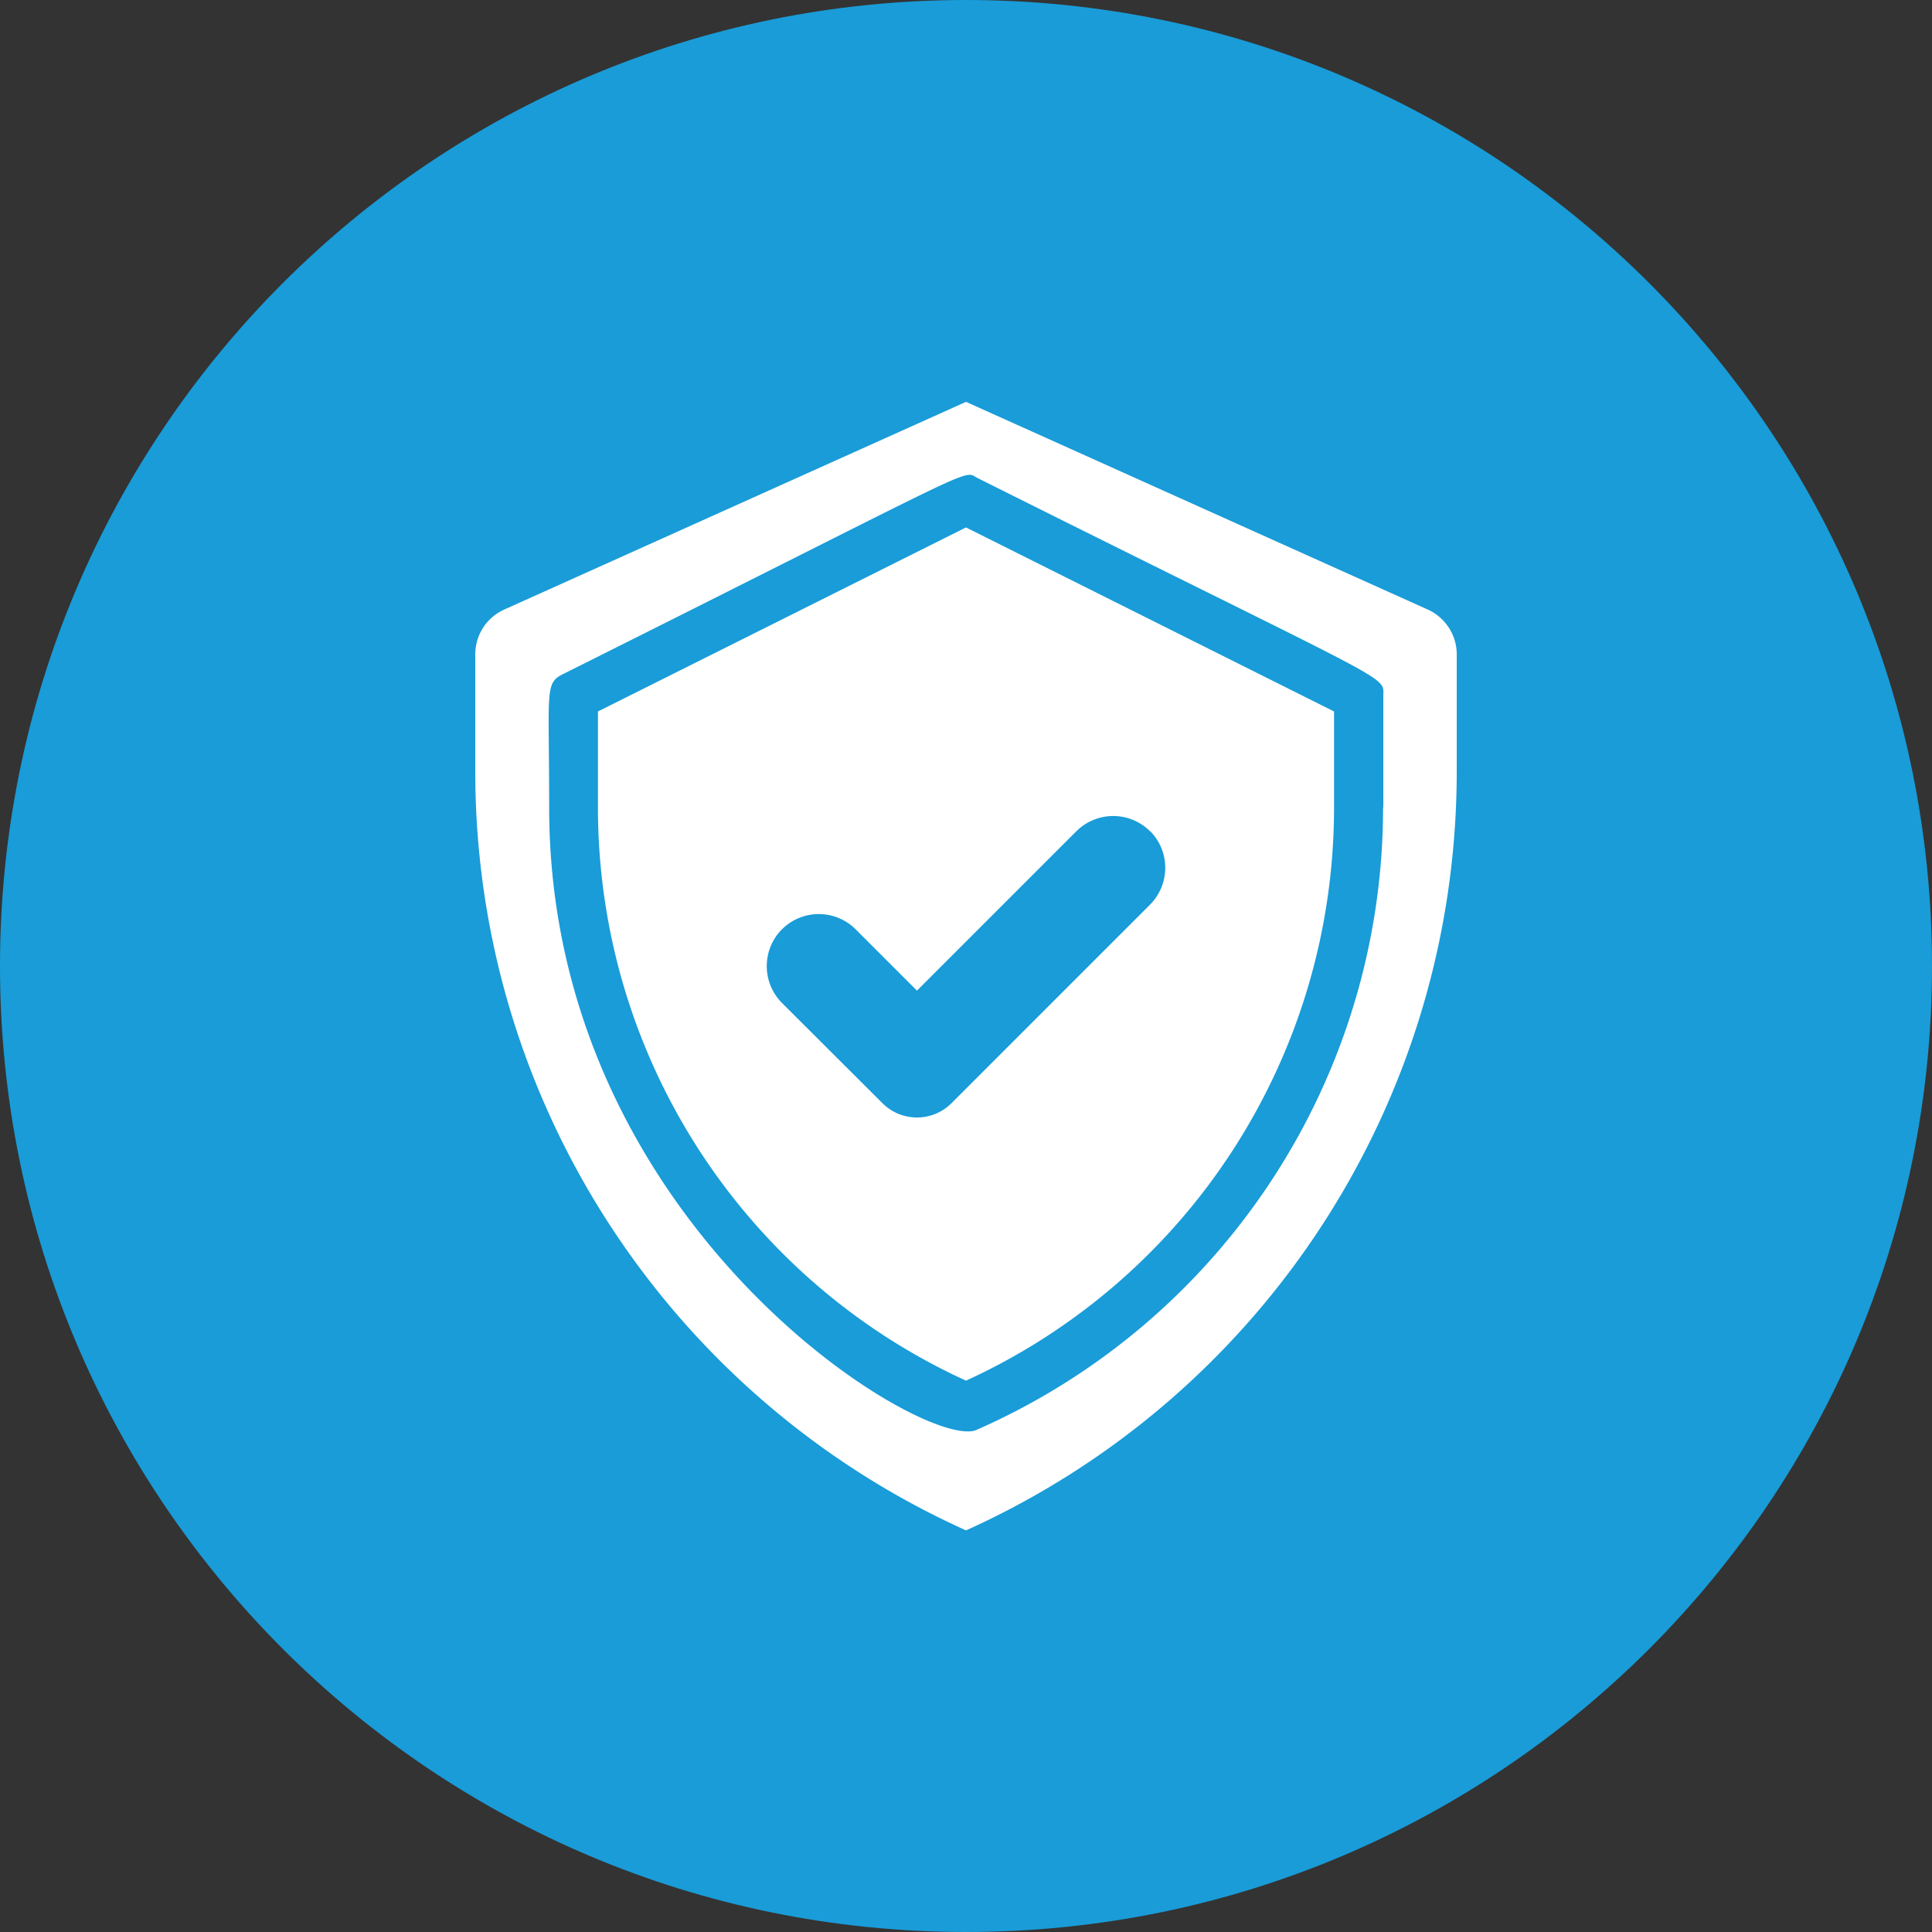
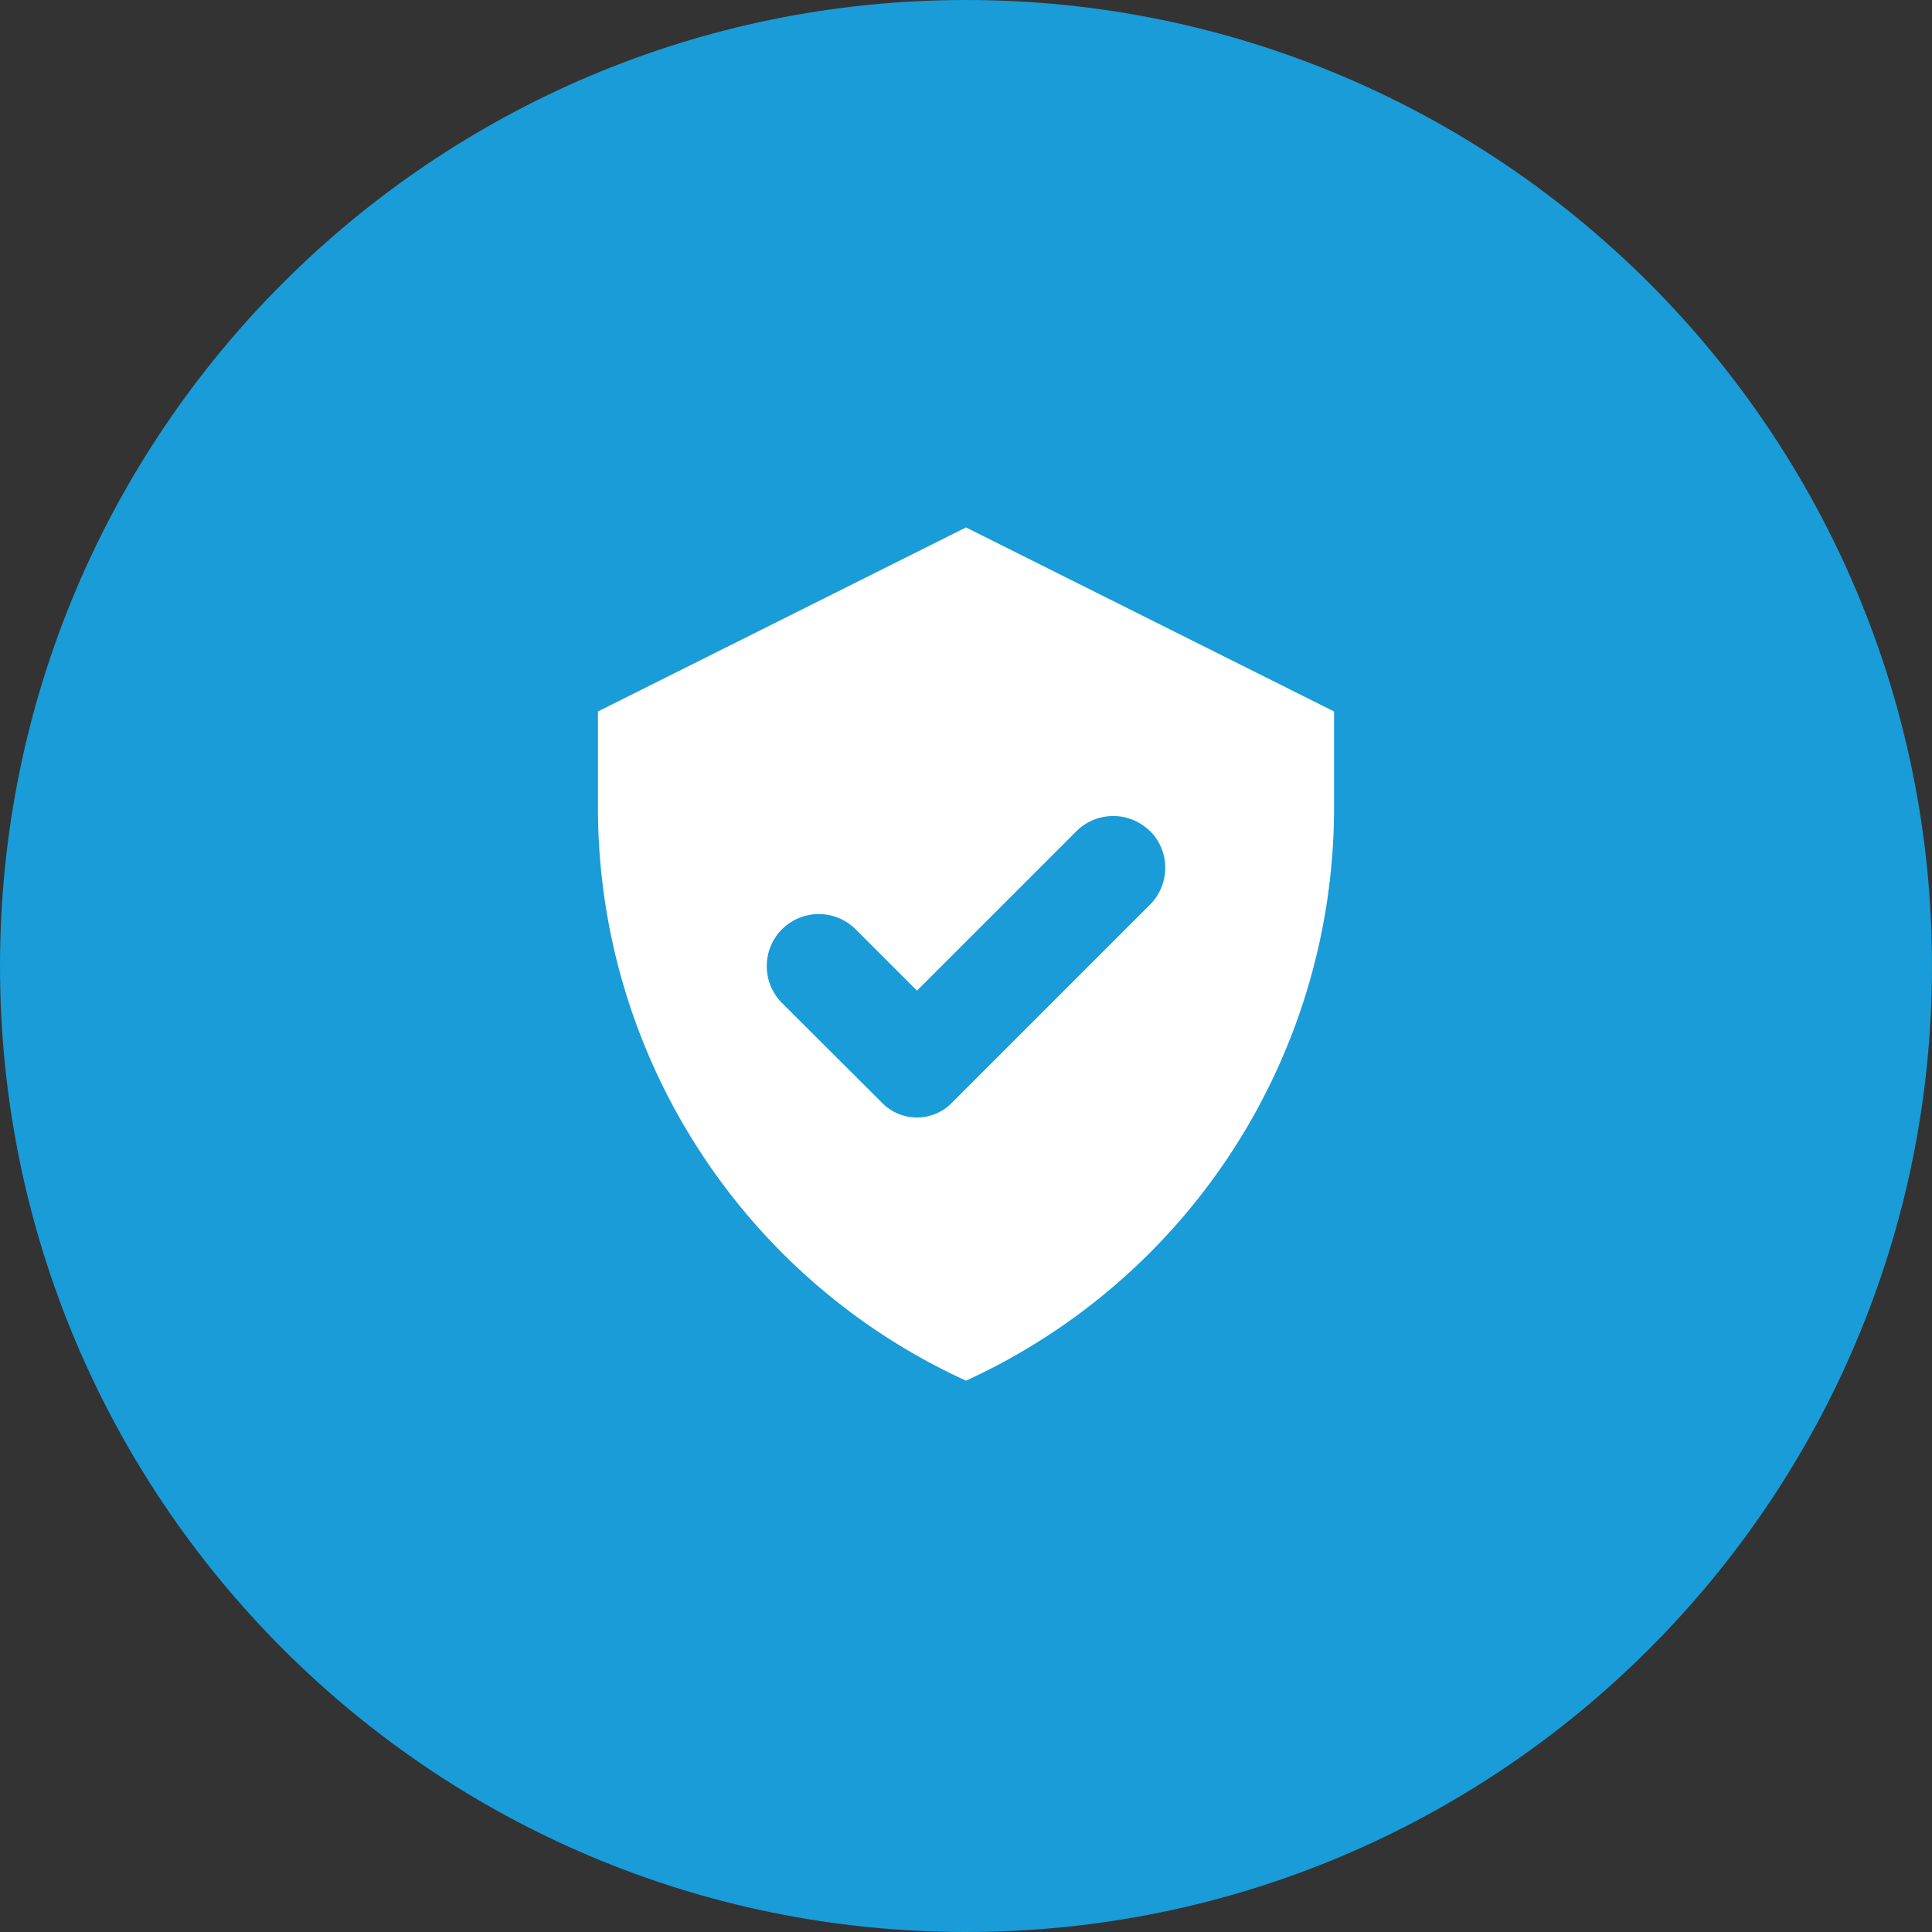
<svg xmlns="http://www.w3.org/2000/svg" data-bbox="0 0 80 80" viewBox="0 0 80 80" data-type="color">
  <rect x="0" y="0" width="80" height="80" fill="#333333" stroke="none" />
  <g>
    <path d="M80 40c0 22.09-17.91 40-40 40S0 62.09 0 40 17.91 0 40 0s40 17.91 40 40" fill="#199cd8" data-color="1" />
    <path d="M24.76 29.46v3.98c0 10.22 5.96 19.49 15.24 23.73a26.09 26.09 0 0 0 15.24-23.73v-3.98L40 21.84zm22.86 4.95c.84.84.84 2.2 0 3.05l-8.22 8.22c-.79.79-2.07.79-2.86 0l-4.16-4.15a2.16 2.16 0 0 1 0-3.05 2.16 2.16 0 0 1 3.05 0l2.54 2.54 6.6-6.6a2.16 2.16 0 0 1 3.05 0" fill="#ffffff" data-color="2" />
-     <path d="M59.12 25.24 40 16.64l-19.12 8.6a2.03 2.03 0 0 0-1.2 1.85v4.86c0 13.59 7.99 25.86 20.32 31.42 12.36-5.57 20.32-17.86 20.32-31.42v-4.86c0-.79-.47-1.52-1.2-1.85m-1.85 8.2c0 11.17-6.62 21.29-16.86 25.78-2.19.84-17.67-8.53-17.67-25.78 0-4.86-.19-5.14.56-5.52 17.64-8.82 16.54-8.46 17.17-8.13 17.5 8.75 16.81 8.14 16.81 9.03v4.61Z" fill="#ffffff" data-color="2" />
  </g>
</svg>